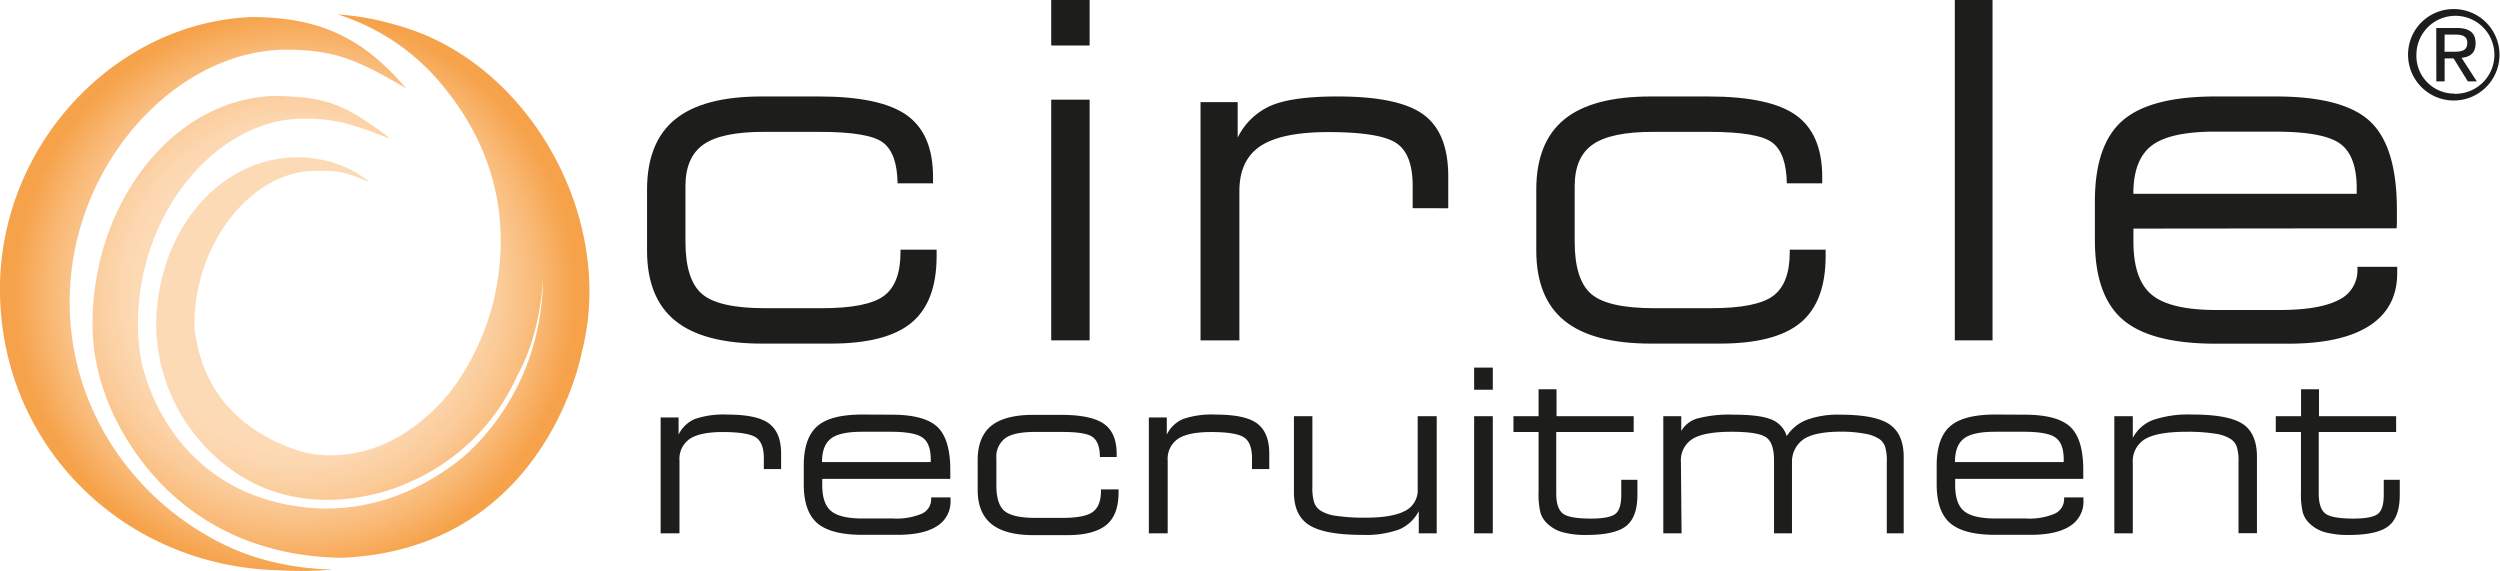
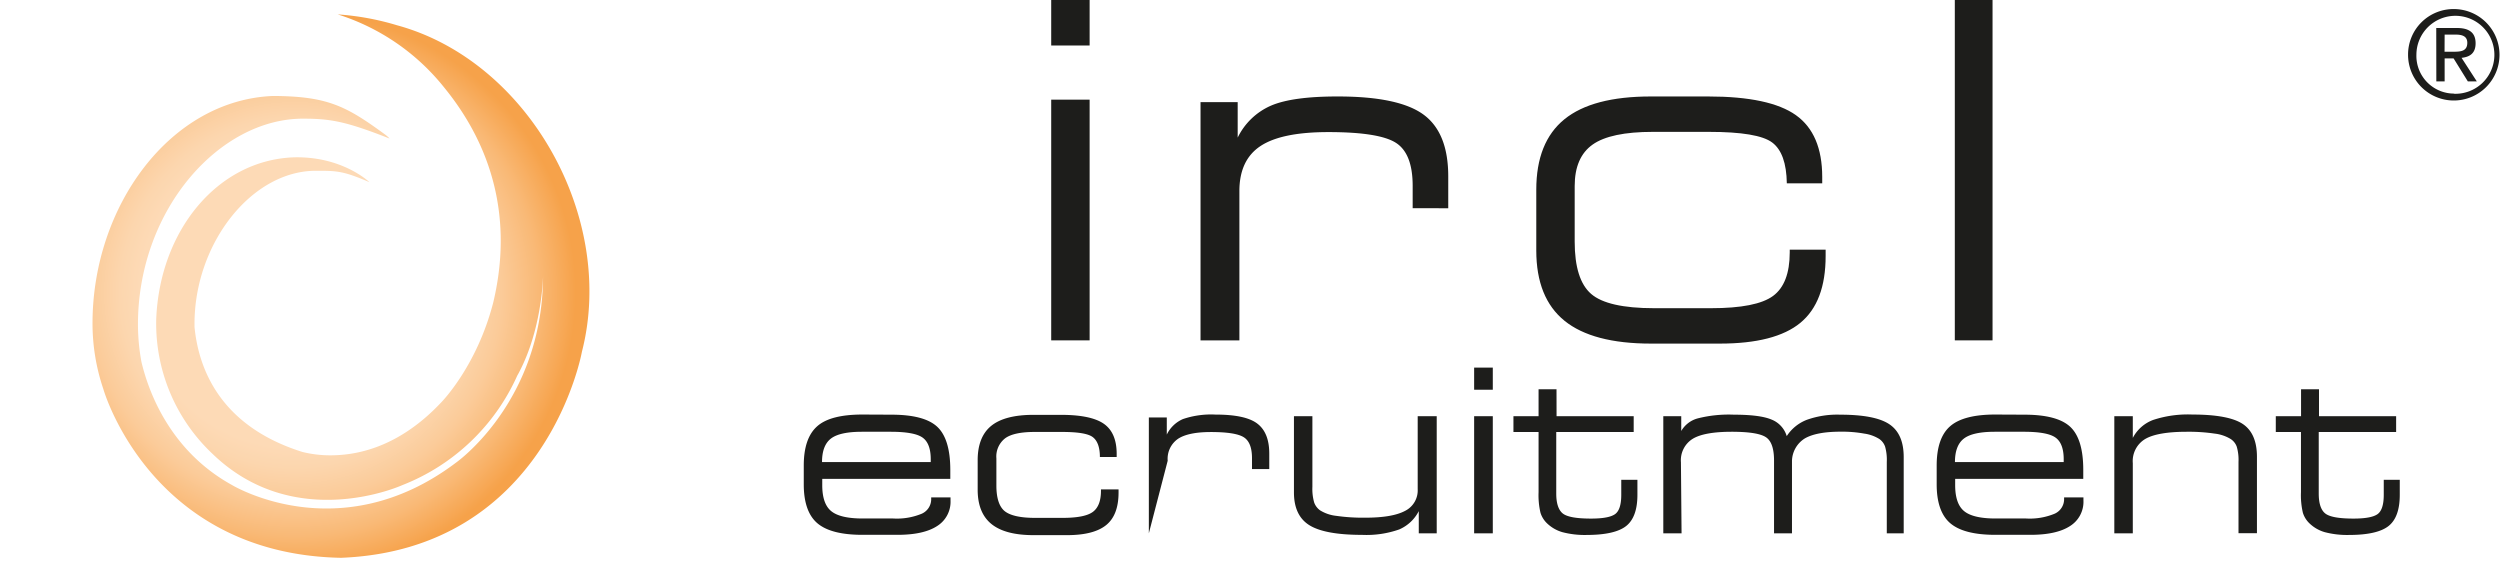
<svg xmlns="http://www.w3.org/2000/svg" id="Master_Logo" data-name="Master Logo" viewBox="0 0 557.19 127.24">
  <defs>
    <style>.cls-1{fill:url(#radial-gradient);}.cls-2{fill:#1d1d1b;}</style>
    <radialGradient id="radial-gradient" cx="495.92" cy="202.62" r="63.88" gradientTransform="translate(-282.07 64.75)" gradientUnits="userSpaceOnUse">
      <stop offset="0.19" stop-color="#fddab6" />
      <stop offset="0.54" stop-color="#fddab6" />
      <stop offset="0.61" stop-color="#fcd6ae" />
      <stop offset="0.72" stop-color="#fbcb99" />
      <stop offset="0.85" stop-color="#f9b976" />
      <stop offset="0.98" stop-color="#f6a24a" />
    </radialGradient>
  </defs>
-   <path class="cls-1" d="M163.68,269.42c0-30.68,24-56.54,48.86-56.2,10.27.14,15.13,2.16,26.16,8.62,0,0-.71-.81-1-1.1-9-10.14-18.33-14.76-33.43-14.8-30.84,1.19-56.64,29.05-56.12,61.62.54,34.29,27.68,60.87,62.21,61.68a86.24,86.24,0,0,0,11.94-.14c-15.6-.48-24.64-5.54-29.57-8.54C176.46,310.64,163.68,292.12,163.68,269.42Z" transform="translate(-148.15 -202.14)" />
  <path class="cls-1" d="M236.63,207.77a59.33,59.33,0,0,0-13.21-2.42,49.31,49.31,0,0,1,23.67,16.22c11,13.44,15.34,29.67,11,47.95h0c-3.67,14.34-11.65,22.35-11.65,22.35-10.12,10.74-19.94,11.74-24.67,11.75a26,26,0,0,1-6.22-.75C196.89,297,192.37,283.94,191.5,275c0-.22,0-.45,0-.68,0-17.92,12.71-34.12,27.05-34.12,4.61,0,6.05,0,11.95,2.55,0,0-6.07-5.87-17-5.54-16.88.69-29.72,16.29-30.53,36a39.87,39.87,0,0,0,12.46,30h0c18.46,17.95,42.37,7.06,42.37,7.06a46.69,46.69,0,0,0,25.65-24.45c.15-.25.31-.54.47-.86,4.76-9.14,5.22-19.8,5.26-21.17-.15,28-19.41,41.47-19.41,41.47-26,19.62-50,4.93-50,4.93-13.89-7.69-18.6-21.05-20.1-27.41a46.53,46.53,0,0,1-.77-8.79c.22-25.45,18.35-45.47,36.85-45.4,6.23,0,9.65.68,19.23,4.43a6.66,6.66,0,0,0-1.05-.93c-8.65-6.33-12.81-8.51-24.95-8.56-22.94.94-40.21,24.58-40.21,50.67a45.53,45.53,0,0,0,2.41,14.64v0s10.39,36.76,52.89,37.62h.12c45.82-1.83,53.65-45.91,53.65-45.91h0C285.52,250.75,266,215.76,236.63,207.77Z" transform="translate(-148.15 -202.14)" />
-   <path class="cls-2" d="M348.2,243q-.1-6.73-3.26-9.1t-14.06-2.37H318.34q-9.42,0-13.42,2.83t-4,9.25V256q0,8.46,3.67,11.64t14,3.19h12.73q10.1,0,13.81-2.73t3.72-9.7v-.62h8.05v1.43q0,10.24-5.63,14.88t-18,4.63H317.94q-13,0-19.29-5.09T292.36,258V244.42q0-10.59,6.27-15.69t19.31-5.09h12.73q13.71,0,19.57,4.17t5.86,13.76V243Z" transform="translate(-148.15 -202.14)" />
  <path class="cls-2" d="M382.44,212.28V202.14H391v10.14Zm0,65.72V224.35H391V278Z" transform="translate(-148.15 -202.14)" />
  <path class="cls-2" d="M415.72,278V224.91H424v7.9a14.86,14.86,0,0,1,7.39-7.11q4.78-2.07,14.93-2.06,13.6,0,19.11,4.05t5.5,13.78v7.08H463v-5q0-7.19-3.74-9.58t-15.06-2.39q-10.4,0-15.1,3.1t-4.72,10V278Z" transform="translate(-148.15 -202.14)" />
  <path class="cls-2" d="M546.39,243q-.1-6.73-3.26-9.1t-14.07-2.37H516.53q-9.42,0-13.42,2.83t-4,9.25V256q0,8.46,3.66,11.64t14,3.19h12.74q10.1,0,13.81-2.73t3.72-9.7v-.62h8v1.43q0,10.24-5.63,14.88t-18,4.63H516.12q-13,0-19.28-5.09T490.55,258V244.42q0-10.59,6.26-15.69t19.31-5.09h12.74q13.71,0,19.56,4.17t5.86,13.76V243Z" transform="translate(-148.15 -202.14)" />
  <path class="cls-2" d="M592.24,202.14V278h-8.41V202.14Z" transform="translate(-148.15 -202.14)" />
-   <path class="cls-2" d="M655.36,223.64q15.14,0,21.07,5.6t5.93,19.67c0,1.12,0,2,0,2.55s0,1.1-.08,1.57l-58.64.06V256q0,8.5,4.13,11.87t14.37,3.36h14q8.92,0,13.17-2.21a7.26,7.26,0,0,0,4.26-6.85v-.56h8.86V263q0,7.74-6.19,11.74t-18.11,4H642q-14.46,0-20.71-5.35t-6.24-17.78V247q0-12.63,6.19-18T642,223.64Zm-31.74,21.7H673.4v-1.27q0-7.19-3.67-9.89t-14.57-2.7h-13.3q-10.14,0-14.19,3.14T623.62,245.34Z" transform="translate(-148.15 -202.14)" />
-   <path class="cls-2" d="M295.39,321V295.18h4V299a7.2,7.2,0,0,1,3.6-3.46,19.55,19.55,0,0,1,7.27-1c4.41,0,7.51.65,9.3,2s2.68,3.55,2.68,6.71v3.44h-3.85v-2.43q0-3.5-1.82-4.66t-7.33-1.17c-3.37,0-5.83.51-7.35,1.52a5.41,5.41,0,0,0-2.3,4.88V321Z" transform="translate(-148.15 -202.14)" />
  <path class="cls-2" d="M346.81,294.56q7.37,0,10.25,2.72t2.89,9.58c0,.54,0,1,0,1.24s0,.53,0,.77l-28.54,0v1.41c0,2.77.67,4.69,2,5.78s3.67,1.64,7,1.64h6.8a14.48,14.48,0,0,0,6.41-1.08,3.54,3.54,0,0,0,2.07-3.34V313H360v.67a6.38,6.38,0,0,1-3,5.72q-3,1.95-8.82,1.95h-7.81q-7.05,0-10.08-2.61c-2-1.73-3-4.62-3-8.65v-4.17c0-4.1,1-7,3-8.77s5.38-2.61,10.11-2.61Zm-15.45,10.56h24.23v-.62q0-3.5-1.79-4.81t-7.09-1.32h-6.47c-3.29,0-5.6.51-6.91,1.53S331.36,302.66,331.36,305.12Z" transform="translate(-148.15 -202.14)" />
  <path class="cls-2" d="M393.29,304c0-2.19-.56-3.66-1.59-4.44s-3.31-1.15-6.85-1.15h-6.1c-3.06,0-5.23.46-6.53,1.38a5.13,5.13,0,0,0-2,4.5v6.05q0,4.13,1.79,5.67c1.19,1,3.45,1.55,6.79,1.55h6.2c3.27,0,5.52-.44,6.72-1.33s1.81-2.45,1.81-4.72v-.3h3.92v.7q0,5-2.74,7.24c-1.83,1.5-4.74,2.26-8.74,2.26h-7.46q-6.33,0-9.39-2.48t-3.07-7.62v-6.6c0-3.44,1-6,3-7.64s5.17-2.47,9.41-2.47h6.19c4.45,0,7.63.67,9.53,2s2.85,3.58,2.85,6.69V304Z" transform="translate(-148.15 -202.14)" />
-   <path class="cls-2" d="M404.2,321V295.18h4V299a7.16,7.16,0,0,1,3.6-3.46,19.49,19.49,0,0,1,7.26-1c4.41,0,7.52.65,9.3,2s2.68,3.55,2.68,6.71v3.44h-3.85v-2.43c0-2.33-.6-3.88-1.82-4.66s-3.65-1.17-7.33-1.17q-5.06,0-7.35,1.52a5.41,5.41,0,0,0-2.29,4.88V321Z" transform="translate(-148.15 -202.14)" />
+   <path class="cls-2" d="M404.2,321V295.18h4V299a7.16,7.16,0,0,1,3.6-3.46,19.49,19.49,0,0,1,7.26-1c4.41,0,7.52.65,9.3,2s2.68,3.55,2.68,6.71v3.44h-3.85v-2.43c0-2.33-.6-3.88-1.82-4.66s-3.65-1.17-7.33-1.17q-5.06,0-7.35,1.52a5.41,5.41,0,0,0-2.29,4.88Z" transform="translate(-148.15 -202.14)" />
  <path class="cls-2" d="M468.36,294.9V321h-4v-4.94a8.84,8.84,0,0,1-4.36,4.08,22,22,0,0,1-8.28,1.21c-5.55,0-9.46-.73-11.75-2.16s-3.43-3.87-3.43-7.29v-17h4.11v15.75a11.06,11.06,0,0,0,.39,3.46,3.68,3.68,0,0,0,1.32,1.77,8.59,8.59,0,0,0,3.61,1.23,41.76,41.76,0,0,0,6.46.41c4.07,0,7-.51,8.9-1.53a5.1,5.1,0,0,0,2.79-4.82V294.9Z" transform="translate(-148.15 -202.14)" />
  <path class="cls-2" d="M476.7,289v-4.93h4.16V289Zm0,32V294.9h4.16V321Z" transform="translate(-148.15 -202.14)" />
  <path class="cls-2" d="M495.07,294.9h17.19v3.52H495v13.72c0,2.13.47,3.6,1.39,4.39s3,1.19,6.35,1.19q4,0,5.38-1c.91-.66,1.37-2.09,1.37-4.29v-3.35h3.6v3.35c0,3.3-.84,5.62-2.5,6.94s-4.6,2-8.81,2a19.59,19.59,0,0,1-5.4-.62,8.21,8.21,0,0,1-3.46-2,5.52,5.52,0,0,1-1.44-2.35,17.28,17.28,0,0,1-.42-4.57V298.42h-5.6V294.9h5.6v-6h4Z" transform="translate(-148.15 -202.14)" />
  <path class="cls-2" d="M522.93,321h-4.07V294.9h4v3.3a6.05,6.05,0,0,1,3.67-2.81,28.2,28.2,0,0,1,8.05-.83q5.83,0,8.4,1.09a5.73,5.73,0,0,1,3.39,3.69,9.34,9.34,0,0,1,4.47-3.63,20.12,20.12,0,0,1,7.41-1.15q7.83,0,11,2.14c2.13,1.43,3.19,3.87,3.19,7.3v17h-3.77v-15.9a10.82,10.82,0,0,0-.38-3.43,3.49,3.49,0,0,0-1.3-1.7,8.58,8.58,0,0,0-3.34-1.19,27.79,27.79,0,0,0-5.24-.43c-3.63,0-6.28.51-8,1.5a6.08,6.08,0,0,0-2.87,4.95V321h-4V304.77c0-2.69-.61-4.43-1.86-5.22s-3.76-1.18-7.58-1.18c-4.06,0-7,.53-8.7,1.58a5.62,5.62,0,0,0-2.61,5.22Z" transform="translate(-148.15 -202.14)" />
  <path class="cls-2" d="M599.32,294.56q7.36,0,10.25,2.72t2.89,9.58c0,.54,0,1,0,1.24s0,.53,0,.77l-28.55,0v1.41c0,2.77.67,4.69,2,5.78s3.67,1.64,7,1.64h6.79a14.48,14.48,0,0,0,6.41-1.08,3.55,3.55,0,0,0,2.08-3.34V313h4.31v.67a6.38,6.38,0,0,1-3,5.72q-3,1.95-8.82,1.95h-7.81q-7.05,0-10.08-2.61c-2-1.73-3-4.62-3-8.65v-4.17q0-6.15,3-8.77t10.11-2.61Zm-15.46,10.56H608.1v-.62q0-3.5-1.79-4.81c-1.19-.88-3.56-1.32-7.09-1.32h-6.48q-4.93,0-6.9,1.53T583.86,305.12Z" transform="translate(-148.15 -202.14)" />
  <path class="cls-2" d="M619.38,321V294.9h4.12v4.84a8.43,8.43,0,0,1,4.52-4,24.62,24.62,0,0,1,8.72-1.21q8.09,0,11.26,2.1c2.12,1.41,3.17,3.86,3.17,7.34v17h-4.11v-15.9a10.46,10.46,0,0,0-.39-3.37,3.42,3.42,0,0,0-1.35-1.71,8.78,8.78,0,0,0-3.58-1.21,39.32,39.32,0,0,0-6.17-.41c-4.38,0-7.48.54-9.32,1.62a5.73,5.73,0,0,0-2.75,5.38V321Z" transform="translate(-148.15 -202.14)" />
  <path class="cls-2" d="M665,294.9h17.19v3.52H664.94v13.72c0,2.13.46,3.6,1.39,4.39s3,1.19,6.35,1.19q4,0,5.38-1c.91-.66,1.37-2.09,1.37-4.29v-3.35H683v3.35c0,3.3-.83,5.62-2.49,6.94s-4.6,2-8.82,2a19.56,19.56,0,0,1-5.39-.62,8.15,8.15,0,0,1-3.46-2,5.52,5.52,0,0,1-1.44-2.35,17.28,17.28,0,0,1-.42-4.57V298.42h-5.61V294.9H661v-6h4Z" transform="translate(-148.15 -202.14)" />
  <path class="cls-2" d="M695.13,204.16a10.19,10.19,0,1,1-10.28,10.13A10.13,10.13,0,0,1,695.13,204.16Zm0,18.88a8.69,8.69,0,1,0-8.42-8.75A8.41,8.41,0,0,0,695.13,223Zm-4-14.66h4.6c2.84,0,4.17,1.12,4.17,3.41s-1.36,3.05-3.13,3.24l3.4,5.25h-2L695,215.16h-2v5.12h-1.85Zm1.85,5.29h1.93c1.64,0,3.14-.08,3.14-2,0-1.58-1.36-1.82-2.62-1.82H693Z" transform="translate(-148.15 -202.14)" />
</svg>